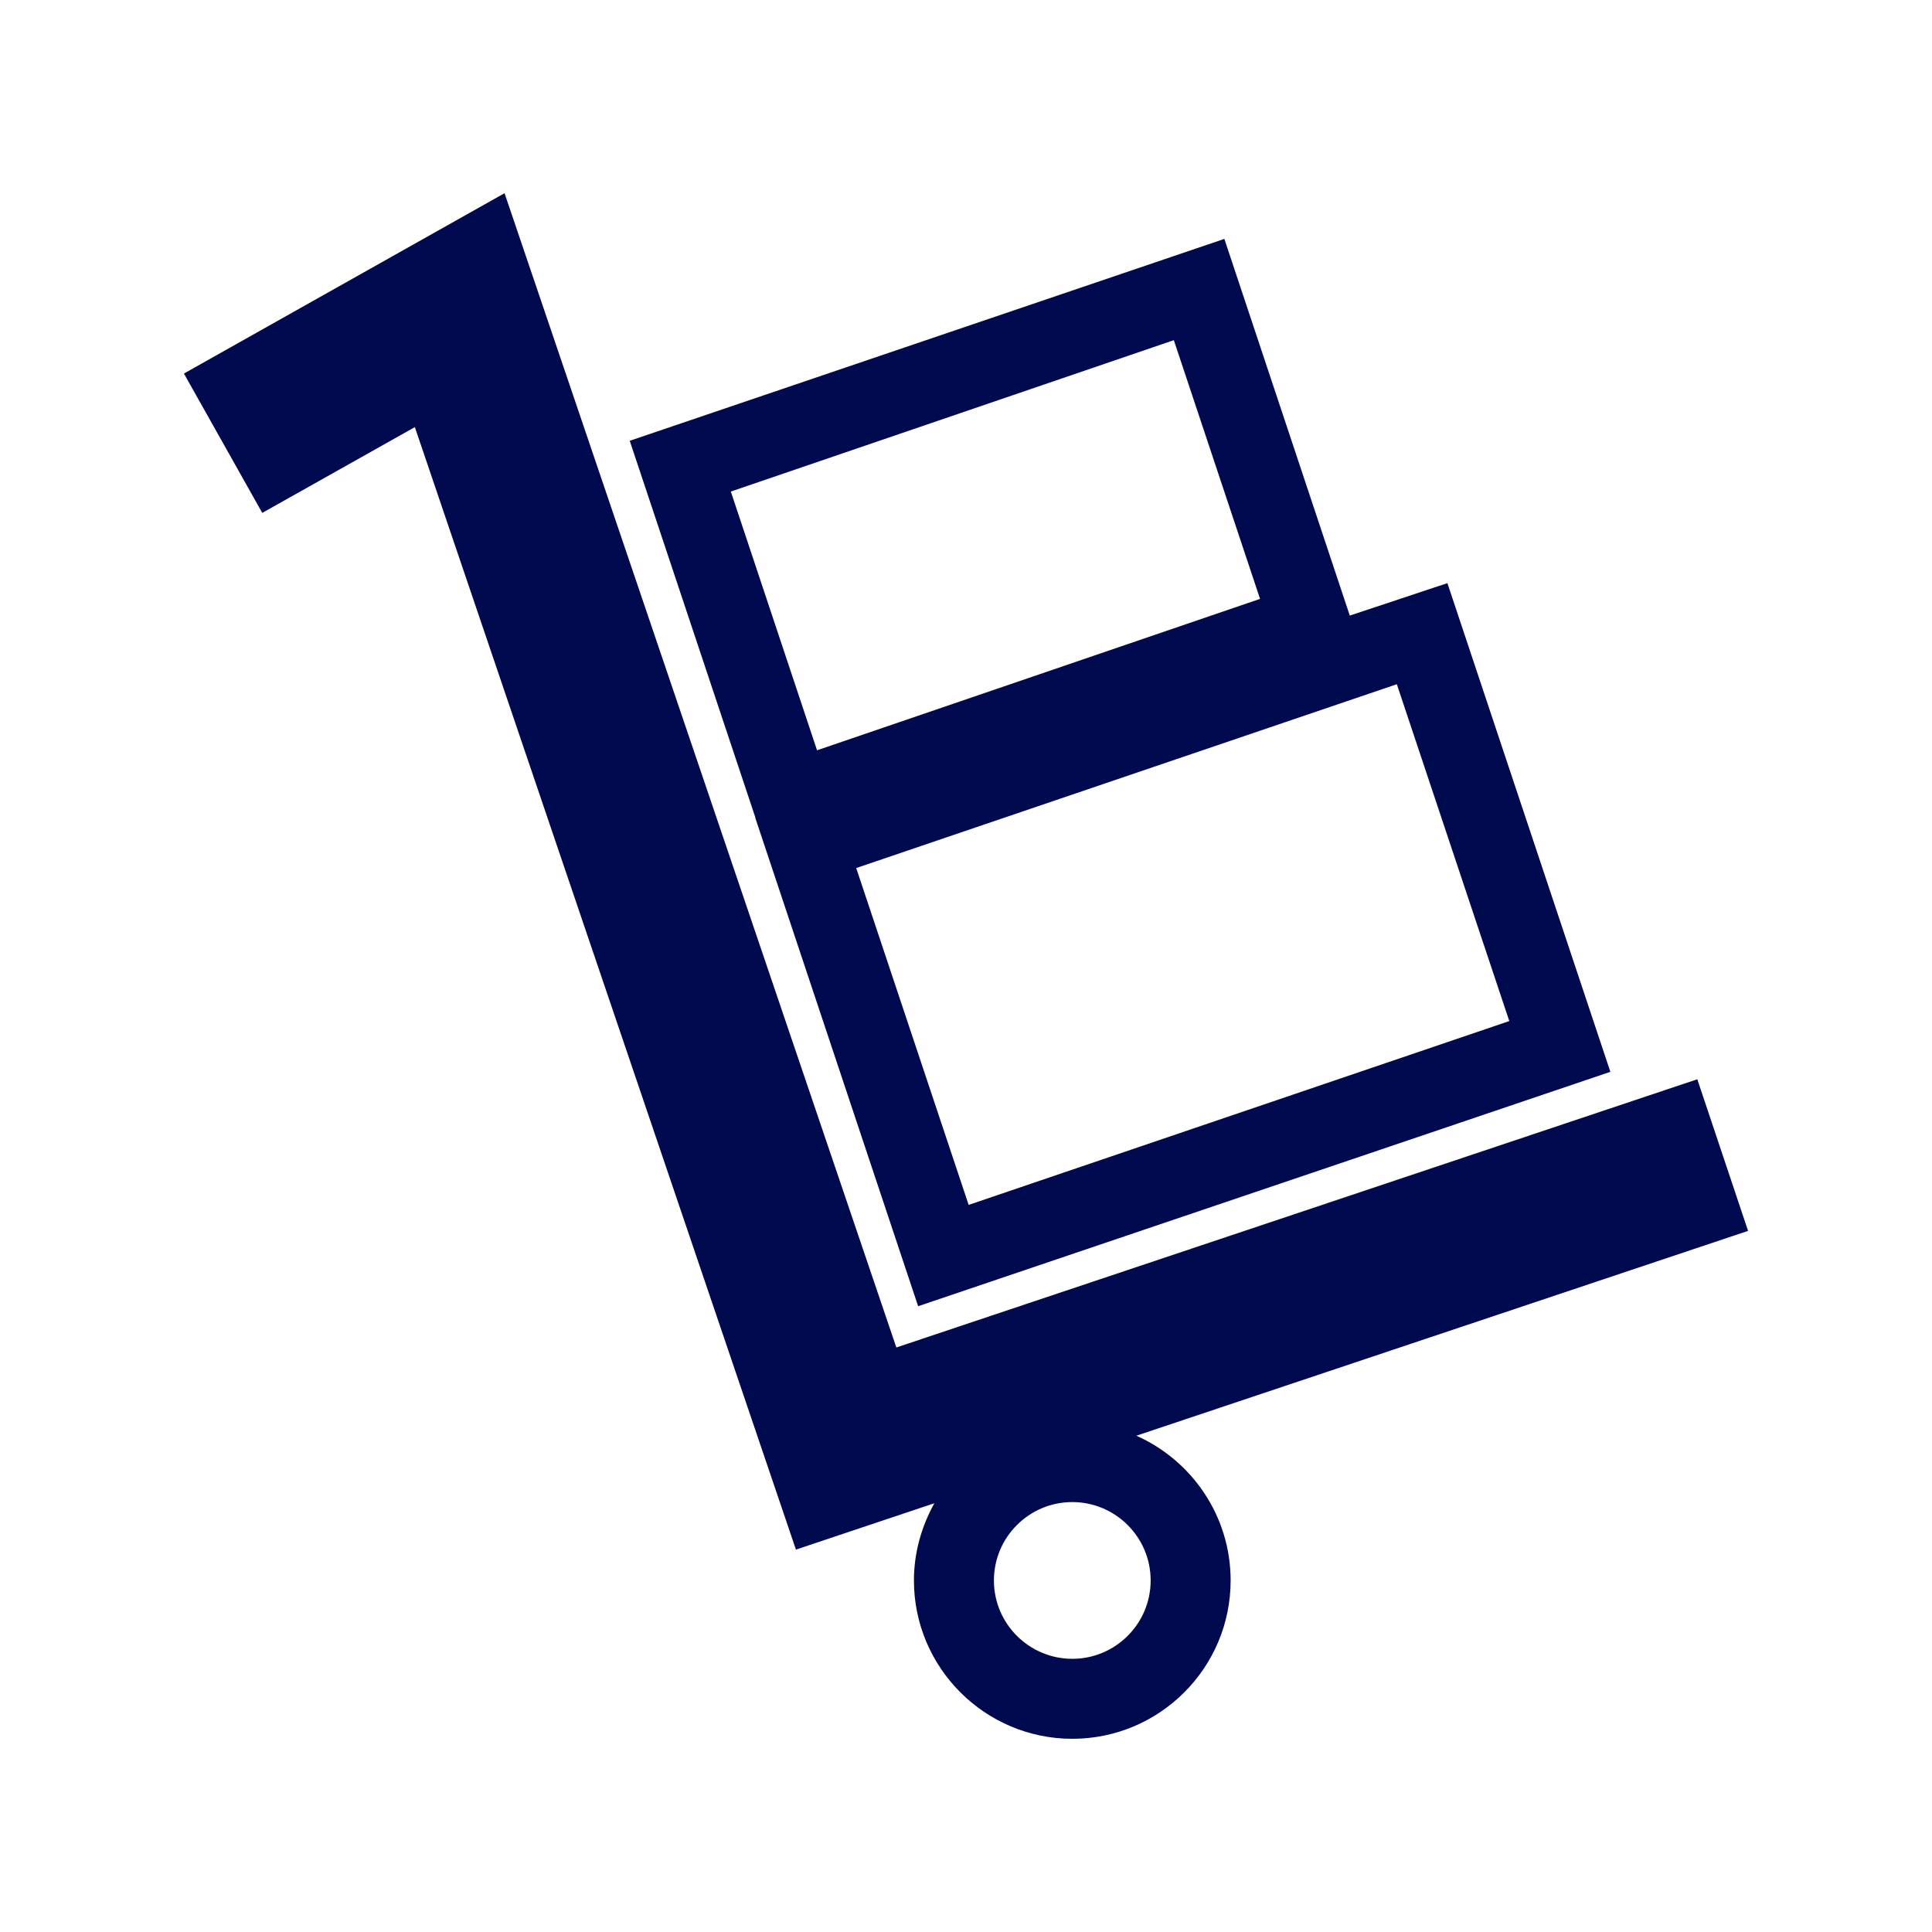
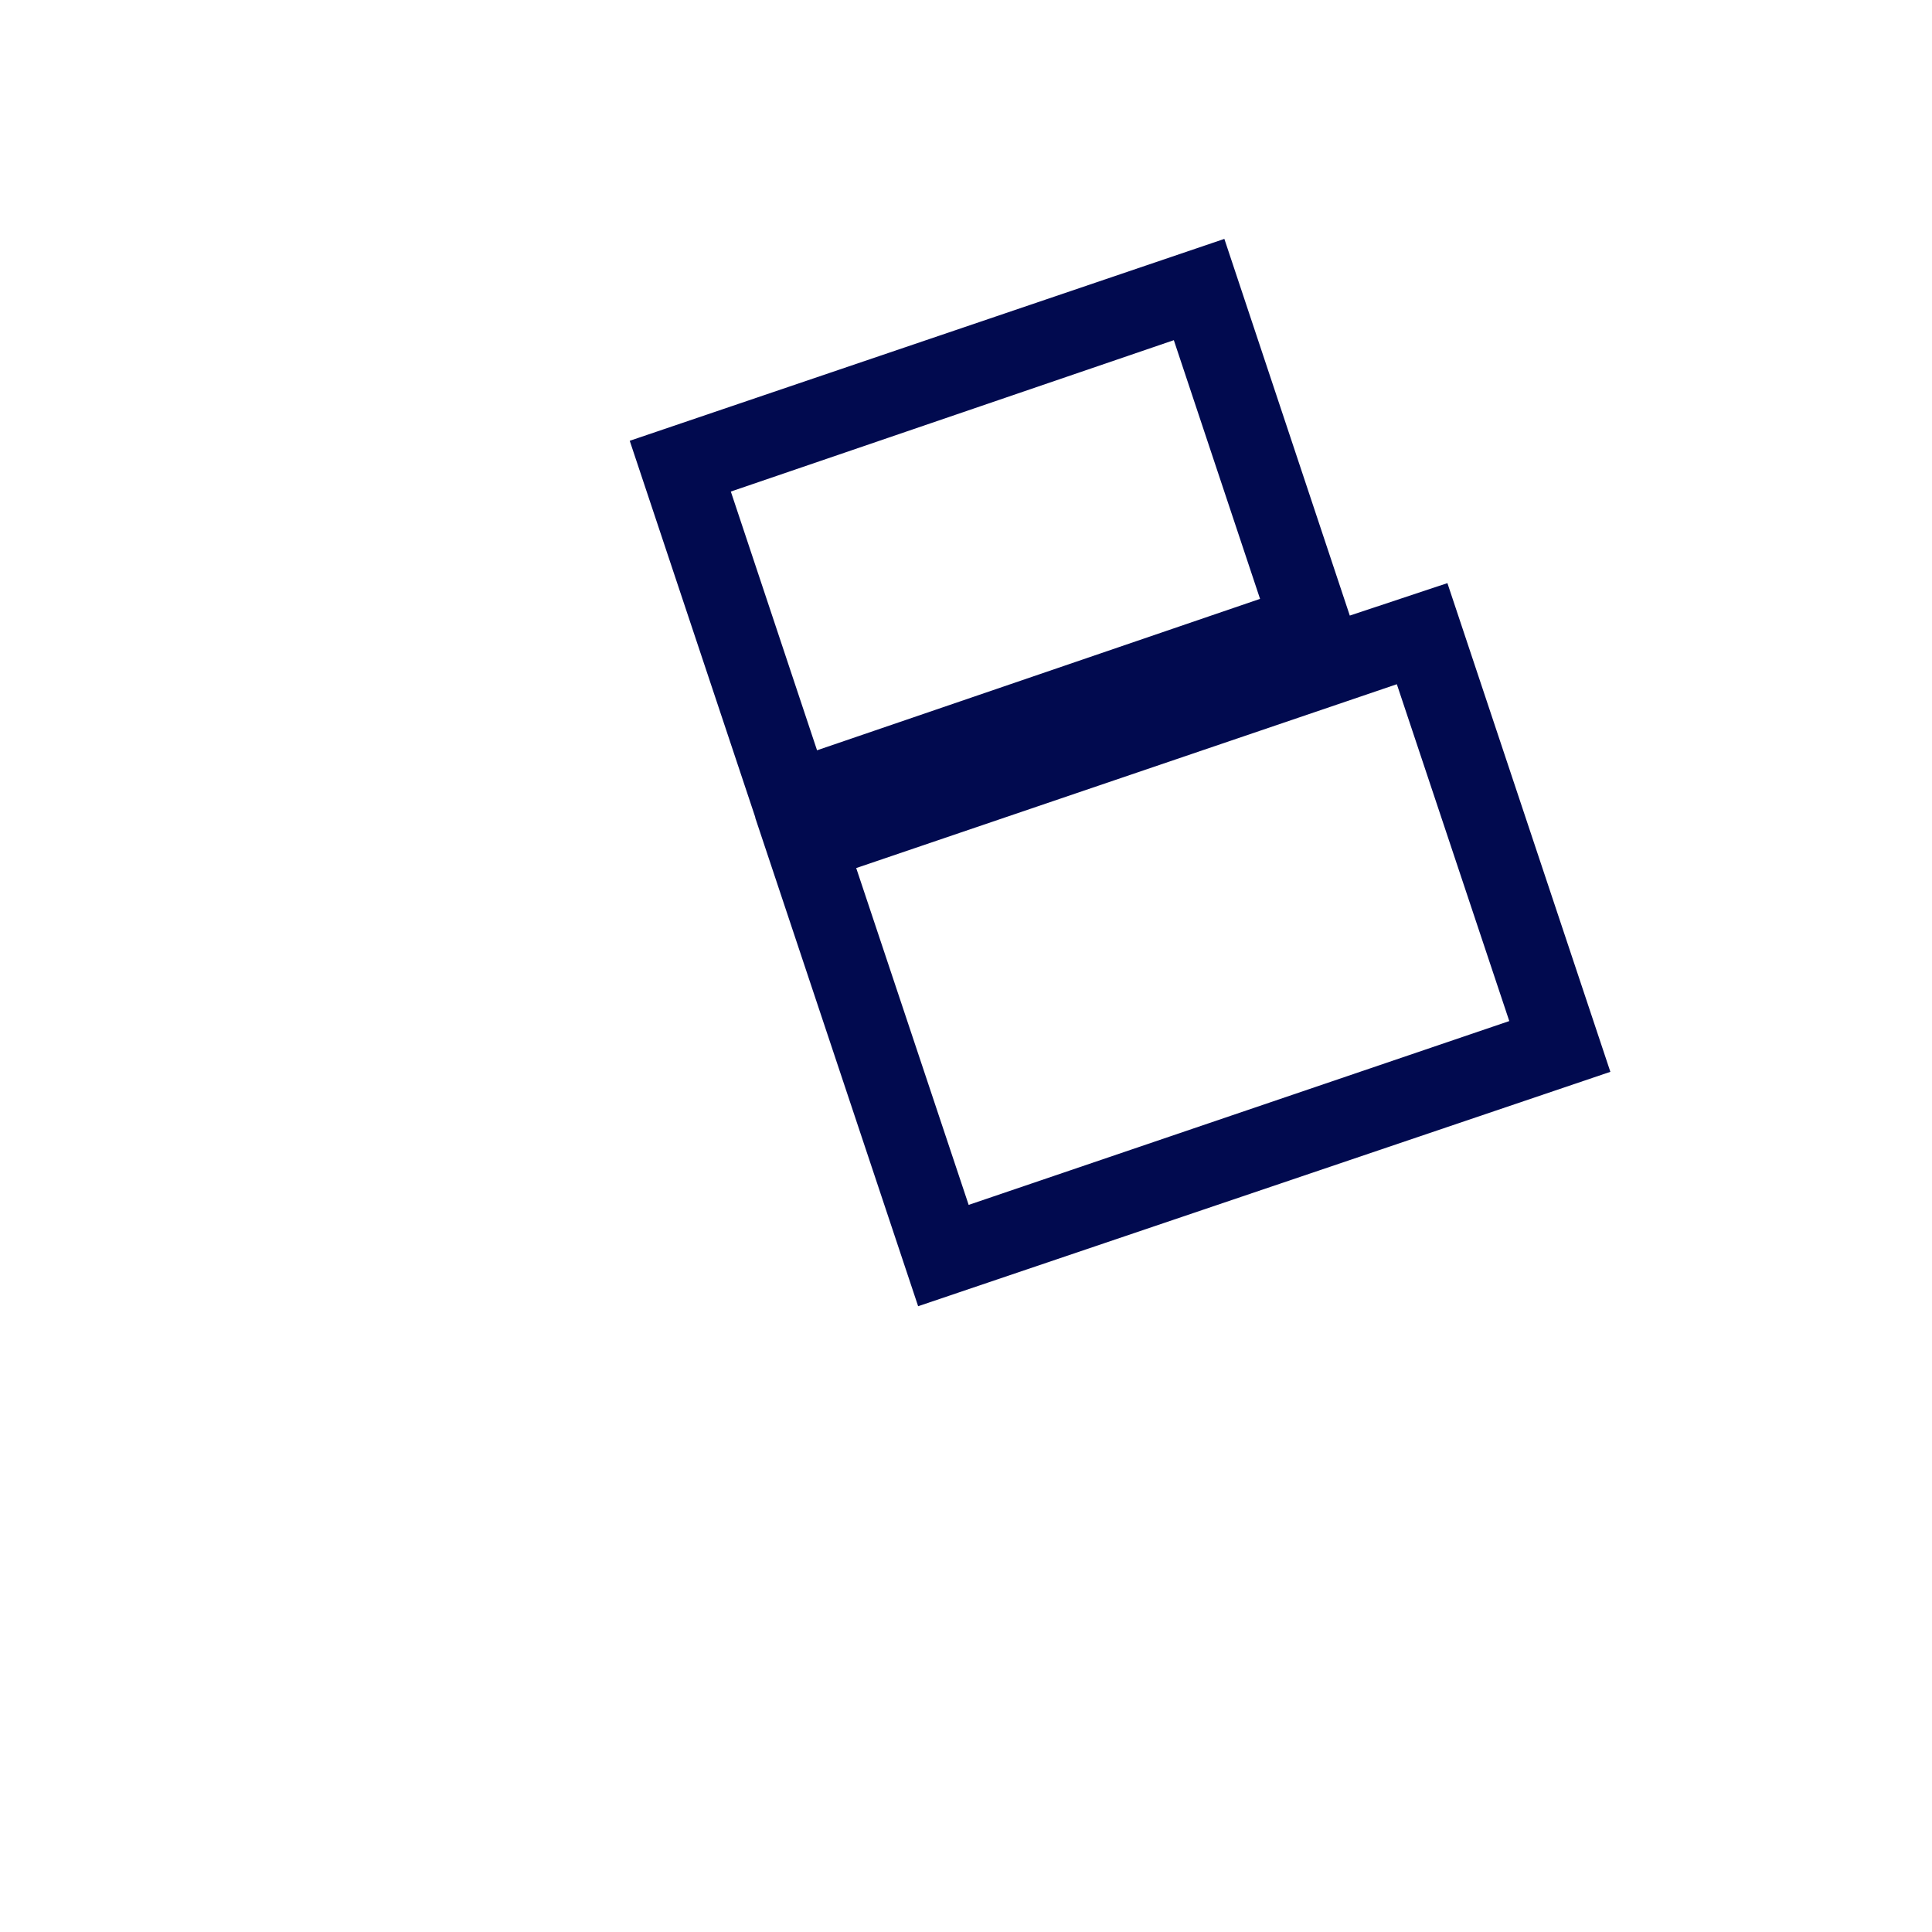
<svg xmlns="http://www.w3.org/2000/svg" width="40" height="40" viewBox="0 0 40 40" fill="none">
  <path d="M15.635 16.926L19.009 27.044L33.341 22.191L29.967 12.073L27.946 12.745L25.349 4.946L13.038 9.126L15.639 16.926H15.635ZM24.303 7.043L26.088 12.399L16.916 15.534L15.131 10.177L24.303 7.043ZM31.248 21.14L20.055 24.946L17.727 17.972L28.92 14.166L31.248 21.14Z" fill="#010A4F" />
-   <path d="M23.521 29.727L36.192 25.484L35.141 22.345L18.558 27.898L10.446 4L3.808 7.734L5.43 10.619L8.589 8.843L16.479 32.083L19.345 31.123C19.081 31.599 18.922 32.141 18.922 32.722C18.922 34.526 20.391 36 22.201 36C24.01 36 25.479 34.531 25.479 32.722C25.479 31.383 24.672 30.231 23.521 29.722V29.727ZM22.201 34.344C21.308 34.344 20.578 33.619 20.578 32.722C20.578 31.824 21.308 31.099 22.201 31.099C23.093 31.099 23.823 31.824 23.823 32.722C23.823 33.619 23.093 34.344 22.201 34.344Z" fill="#010A4F" />
</svg>